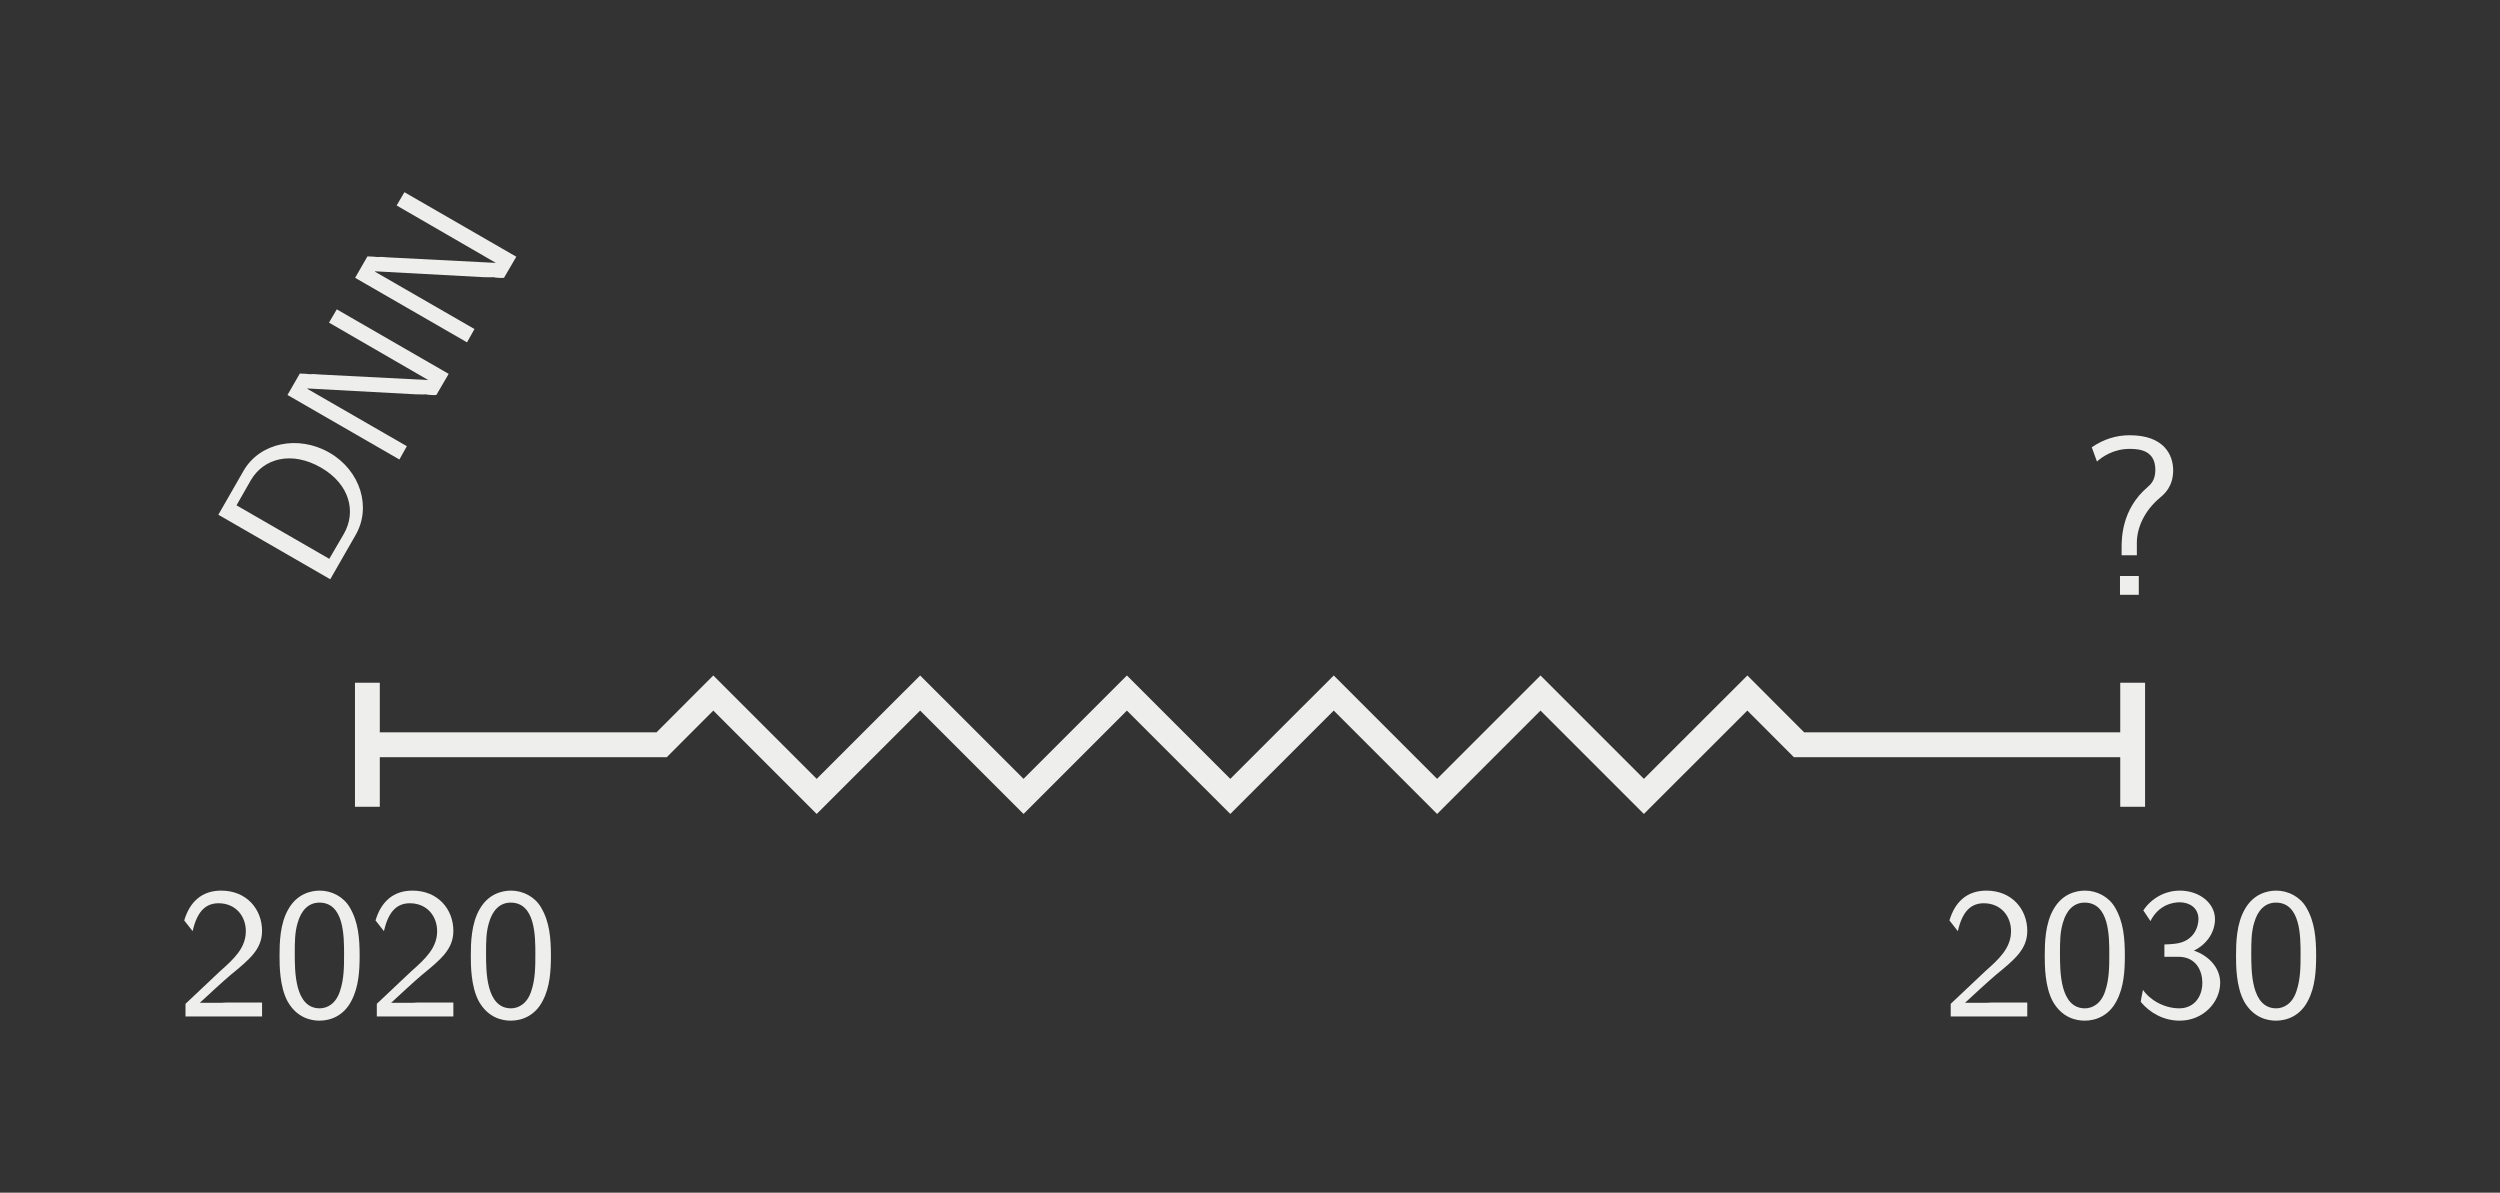
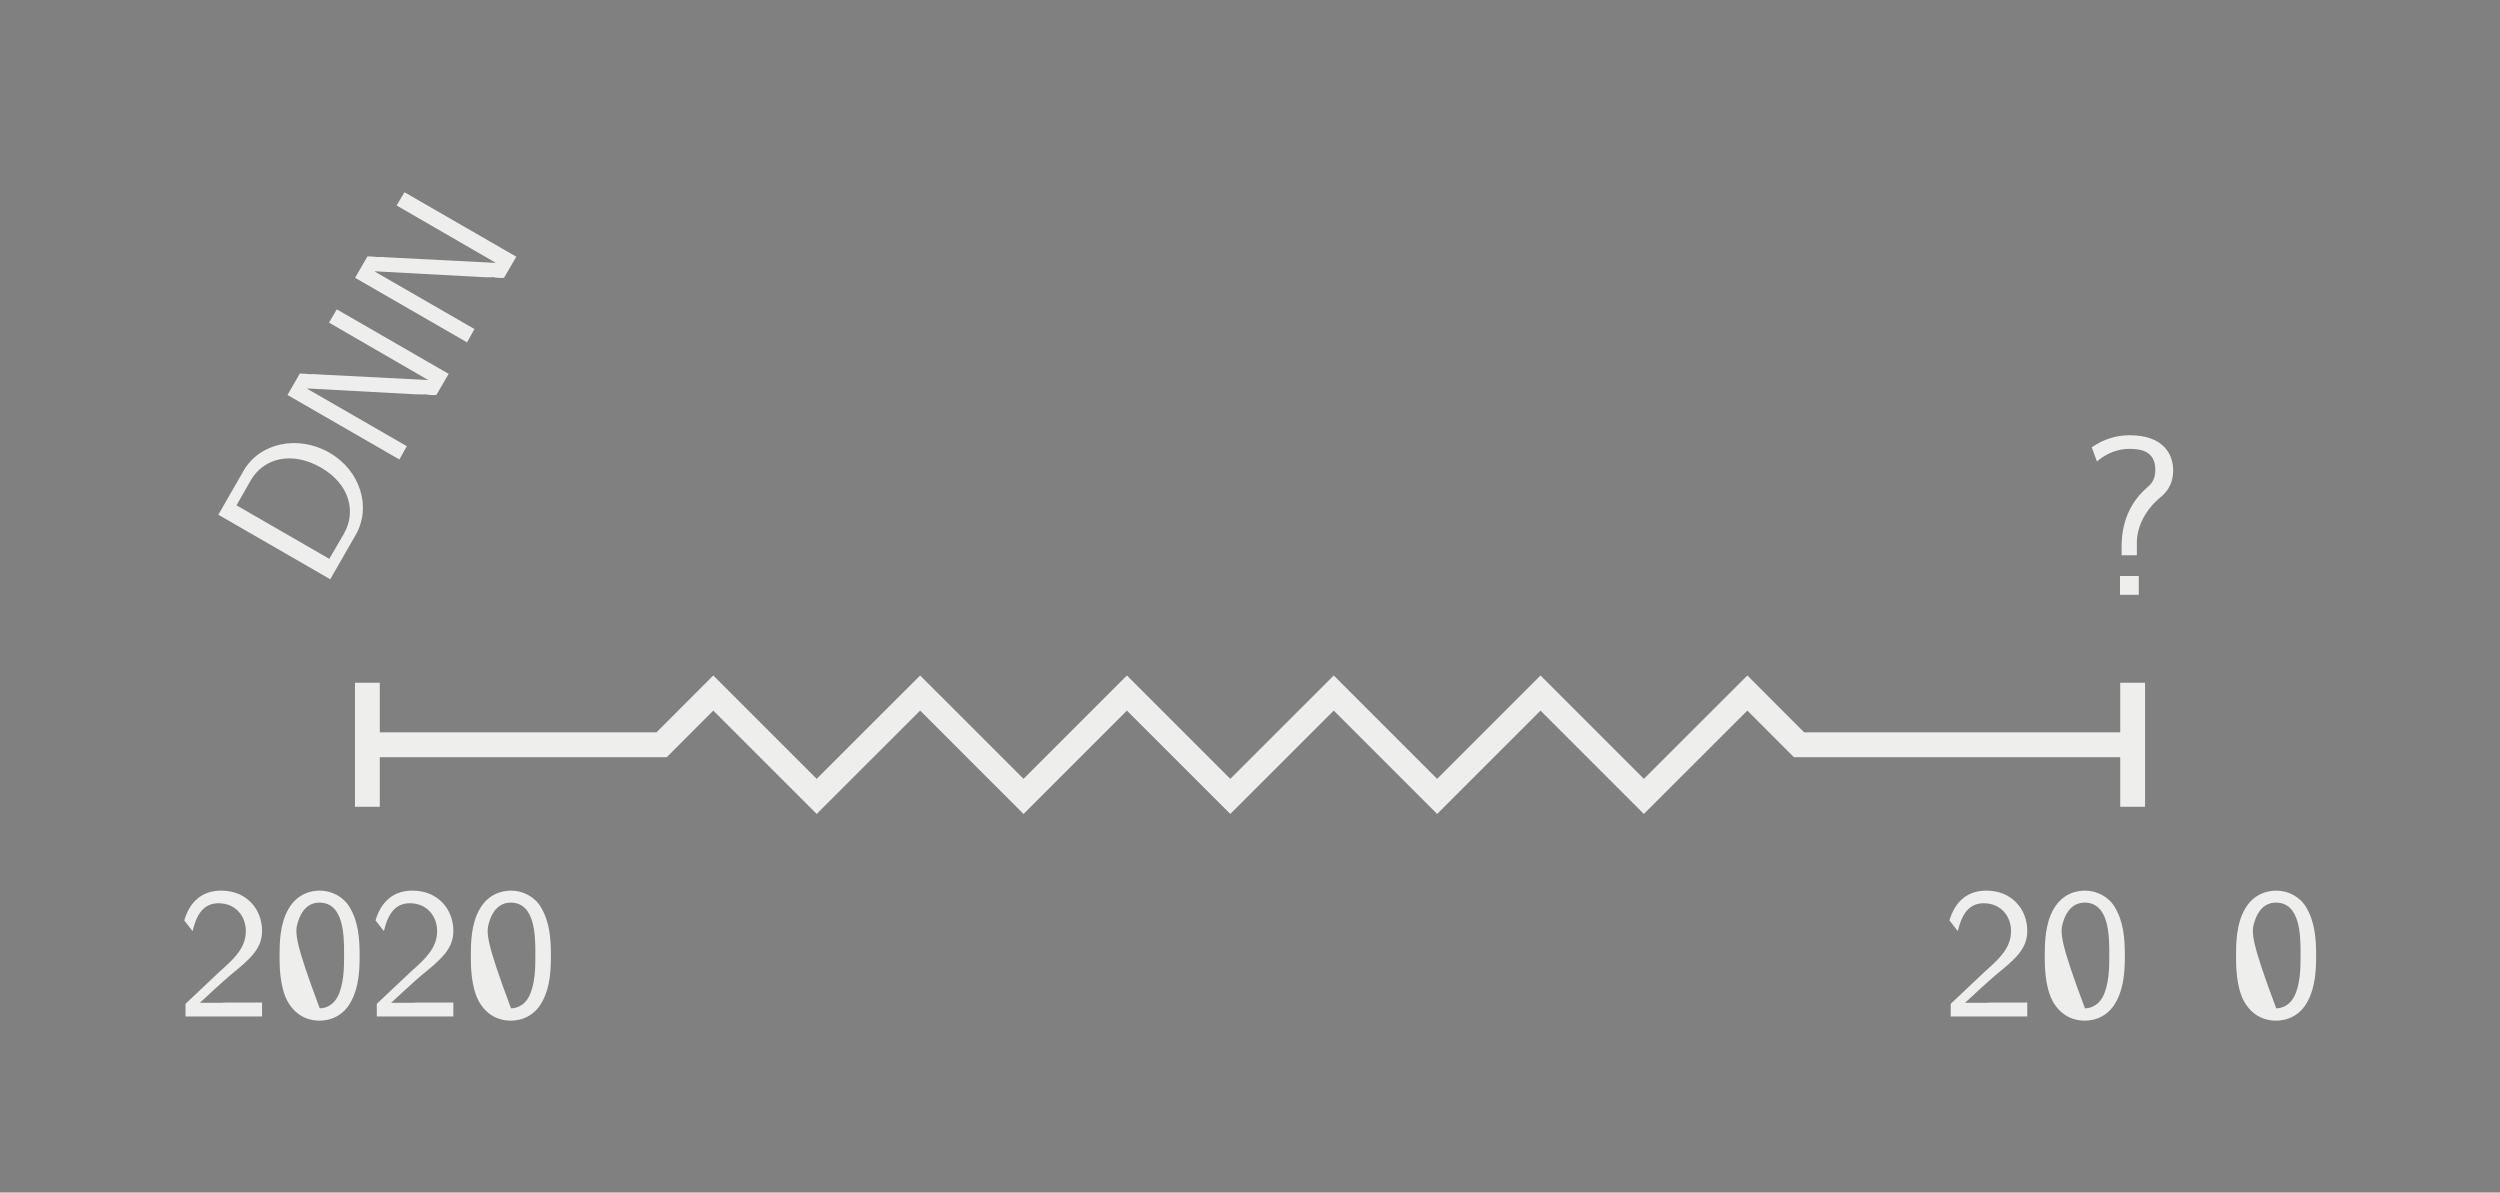
<svg xmlns="http://www.w3.org/2000/svg" xmlns:xlink="http://www.w3.org/1999/xlink" width="120.439pt" height="57.452pt" viewBox="0 0 120.439 57.452" version="1.1">
  <rect x="0" y="0" width="120.439" height="57.452" fill="#808080" stroke="none" />
  <defs>
    <g>
      <symbol overflow="visible" id="glyph0-0">
        <path style="stroke:none;" d="" />
      </symbol>
      <symbol overflow="visible" id="glyph0-1">
        <path style="stroke:none;" d="M 2.453 -0.672 C 2.344 -0.672 2.25 -0.656 2.141 -0.656 L 1.141 -0.656 C 1.422 -0.922 2.344 -1.766 2.625 -2 C 3.562 -2.766 4.141 -3.25 4.141 -4.125 C 4.141 -5.156 3.406 -6.062 2.172 -6.062 C 1.234 -6.062 0.656 -5.516 0.391 -4.625 L 0.797 -4.109 C 1.031 -5.156 1.5 -5.453 2.047 -5.453 C 2.859 -5.453 3.359 -4.844 3.359 -4.109 C 3.359 -3.297 2.781 -2.766 2.109 -2.172 L 0.453 -0.609 L 0.453 0 L 4.141 0 L 4.141 -0.672 Z M 2.453 -0.672 " />
      </symbol>
      <symbol overflow="visible" id="glyph0-2">
-         <path style="stroke:none;" d="M 4.234 -2.922 C 4.234 -3.766 4.172 -4.562 3.75 -5.266 C 3.453 -5.766 2.891 -6.062 2.312 -6.062 C 1.859 -6.062 1.219 -5.891 0.812 -5.188 C 0.391 -4.484 0.375 -3.531 0.375 -2.922 C 0.375 -2.469 0.375 -1.438 0.766 -0.719 C 1.219 0.078 1.906 0.203 2.297 0.203 C 2.812 0.203 3.469 -0.016 3.844 -0.766 C 4.188 -1.422 4.234 -2.203 4.234 -2.922 Z M 2.312 -0.391 C 1.109 -0.391 1.109 -2.172 1.109 -3.016 C 1.109 -3.594 1.109 -4.047 1.25 -4.516 C 1.422 -5.125 1.781 -5.484 2.297 -5.484 C 3.484 -5.484 3.484 -3.859 3.484 -3.016 C 3.484 -2.406 3.484 -1.797 3.281 -1.203 C 3.078 -0.594 2.656 -0.391 2.312 -0.391 Z M 2.312 -0.391 " />
+         <path style="stroke:none;" d="M 4.234 -2.922 C 4.234 -3.766 4.172 -4.562 3.75 -5.266 C 3.453 -5.766 2.891 -6.062 2.312 -6.062 C 1.859 -6.062 1.219 -5.891 0.812 -5.188 C 0.391 -4.484 0.375 -3.531 0.375 -2.922 C 0.375 -2.469 0.375 -1.438 0.766 -0.719 C 1.219 0.078 1.906 0.203 2.297 0.203 C 2.812 0.203 3.469 -0.016 3.844 -0.766 C 4.188 -1.422 4.234 -2.203 4.234 -2.922 Z M 2.312 -0.391 C 1.109 -3.594 1.109 -4.047 1.25 -4.516 C 1.422 -5.125 1.781 -5.484 2.297 -5.484 C 3.484 -5.484 3.484 -3.859 3.484 -3.016 C 3.484 -2.406 3.484 -1.797 3.281 -1.203 C 3.078 -0.594 2.656 -0.391 2.312 -0.391 Z M 2.312 -0.391 " />
      </symbol>
      <symbol overflow="visible" id="glyph0-3">
-         <path style="stroke:none;" d="M 0.859 -4.594 C 1.25 -5.375 1.938 -5.5 2.266 -5.5 C 2.719 -5.5 3.172 -5.25 3.172 -4.688 C 3.172 -4.359 2.984 -3.594 2.016 -3.5 C 1.844 -3.484 1.703 -3.469 1.531 -3.469 L 1.531 -2.875 L 2.203 -2.875 C 3.078 -2.875 3.359 -2.172 3.359 -1.625 C 3.359 -0.922 2.938 -0.391 2.25 -0.391 C 1.516 -0.391 0.828 -0.797 0.5 -1.281 C 0.422 -0.922 0.422 -0.891 0.391 -0.703 C 0.828 -0.172 1.5 0.203 2.266 0.203 C 3.406 0.203 4.219 -0.688 4.219 -1.625 C 4.219 -2.328 3.688 -2.922 2.953 -3.172 C 3.594 -3.484 3.969 -4.078 3.969 -4.688 C 3.969 -5.469 3.203 -6.062 2.281 -6.062 C 1.531 -6.062 0.891 -5.672 0.516 -5.109 Z M 0.859 -4.594 " />
-       </symbol>
+         </symbol>
      <symbol overflow="visible" id="glyph1-0">
        <path style="stroke:none;" d="" />
      </symbol>
      <symbol overflow="visible" id="glyph1-1">
        <path style="stroke:none;" d="M -4.953 -3.859 L 0.438 -0.75 L 1.656 -2.875 C 2.438 -4.219 1.891 -5.984 0.406 -6.844 C -1.109 -7.719 -2.953 -7.328 -3.734 -5.984 Z M 0.391 -1.734 L -4.078 -4.312 L -3.391 -5.516 C -2.766 -6.594 -1.406 -6.938 0 -6.125 C 1.375 -5.328 1.703 -4 1.094 -2.938 Z M 0.391 -1.734 " />
      </symbol>
      <symbol overflow="visible" id="glyph1-2">
        <path style="stroke:none;" d="M -3.375 -4.844 C -3.531 -4.859 -3.75 -4.875 -3.859 -4.859 C -3.953 -4.875 -4.25 -4.891 -4.359 -4.891 L -4.953 -3.859 L 0.438 -0.75 L 0.797 -1.391 L -4 -4.156 L -3.984 -4.172 L 1.219 -3.891 C 1.375 -3.891 1.625 -3.875 1.703 -3.891 C 1.812 -3.859 2.109 -3.844 2.219 -3.859 L 2.812 -4.875 L -2.578 -7.984 L -2.953 -7.344 L 1.828 -4.578 Z M -3.375 -4.844 " />
      </symbol>
      <symbol overflow="visible" id="glyph2-0">
        <path style="stroke:none;" d="" />
      </symbol>
      <symbol overflow="visible" id="glyph2-1">
        <path style="stroke:none;" d="M 2.781 -2.5 C 2.781 -3.25 3.156 -4.062 3.906 -4.688 C 4.109 -4.859 4.531 -5.219 4.531 -6 C 4.531 -6.734 4.094 -7.688 2.438 -7.688 C 1.781 -7.688 1.188 -7.5 0.609 -7.109 L 0.859 -6.422 C 1.125 -6.656 1.656 -7.031 2.438 -7.031 C 2.953 -7.031 3.672 -6.938 3.672 -6.016 C 3.672 -5.516 3.438 -5.312 3.297 -5.188 C 2.047 -4.125 2.047 -2.719 2.047 -2.25 L 2.047 -1.906 L 2.781 -1.906 Z M 1.969 0 L 2.875 0 L 2.875 -0.906 L 1.969 -0.906 Z M 1.969 0 " />
      </symbol>
    </g>
    <clipPath id="clip1">
      <path d="M 0 0 L 120.438 0 L 120.438 57.453 L 0 57.453 Z M 0 0 " />
    </clipPath>
  </defs>
  <g id="surface1">
    <g clip-path="url(#clip1)" clip-rule="nonzero">
-       <path style=" stroke:none;fill-rule:nonzero;fill:rgb(20%,20%,20%);fill-opacity:1;" d="M 0 57.453 L 0 0 L 120.441 0 L 120.441 57.453 Z M 0 57.453 " />
-     </g>
+       </g>
    <path style="fill:none;stroke-width:1.196;stroke-linecap:butt;stroke-linejoin:miter;stroke:rgb(93.332%,93.332%,92.548%);stroke-opacity:1;stroke-miterlimit:10;" d="M -0.001 -0.001 L 14.175 -0.001 L 16.663 2.491 L 21.644 -2.489 L 26.628 2.491 L 31.609 -2.489 L 36.589 2.491 L 41.57 -2.489 L 46.554 2.491 L 51.534 -2.489 L 56.515 2.491 L 61.495 -2.489 L 66.48 2.491 L 68.968 -0.001 L 85.042 -0.001 " transform="matrix(1,0,0,-1,17.7,35.878)" />
    <path style="fill:none;stroke-width:1.196;stroke-linecap:butt;stroke-linejoin:miter;stroke:rgb(93.332%,93.332%,92.548%);stroke-opacity:1;stroke-miterlimit:10;" d="M -0.001 2.987 L -0.001 -2.989 " transform="matrix(1,0,0,-1,17.7,35.878)" />
    <path style="fill:none;stroke-width:1.196;stroke-linecap:butt;stroke-linejoin:miter;stroke:rgb(93.332%,93.332%,92.548%);stroke-opacity:1;stroke-miterlimit:10;" d="M 85.042 2.987 L 85.042 -2.989 " transform="matrix(1,0,0,-1,17.7,35.878)" />
    <g style="fill:rgb(93.332%,93.332%,92.548%);fill-opacity:1;">
      <use xlink:href="#glyph0-1" x="8.484" y="48.968" />
      <use xlink:href="#glyph0-2" x="13.092" y="48.968" />
      <use xlink:href="#glyph0-1" x="17.7" y="48.968" />
      <use xlink:href="#glyph0-2" x="22.307" y="48.968" />
    </g>
    <g style="fill:rgb(93.332%,93.332%,92.548%);fill-opacity:1;">
      <use xlink:href="#glyph1-1" x="15.472" y="28.656" />
      <use xlink:href="#glyph1-2" x="18.803" y="22.887" />
      <use xlink:href="#glyph1-2" x="22.061" y="17.243" />
    </g>
    <g style="fill:rgb(93.332%,93.332%,92.548%);fill-opacity:1;">
      <use xlink:href="#glyph0-1" x="93.524" y="48.968" />
      <use xlink:href="#glyph0-2" x="98.132" y="48.968" />
      <use xlink:href="#glyph0-3" x="102.74" y="48.968" />
      <use xlink:href="#glyph0-2" x="107.347" y="48.968" />
    </g>
    <g style="fill:rgb(93.332%,93.332%,92.548%);fill-opacity:1;">
      <use xlink:href="#glyph2-1" x="100.163" y="28.656" />
    </g>
  </g>
</svg>